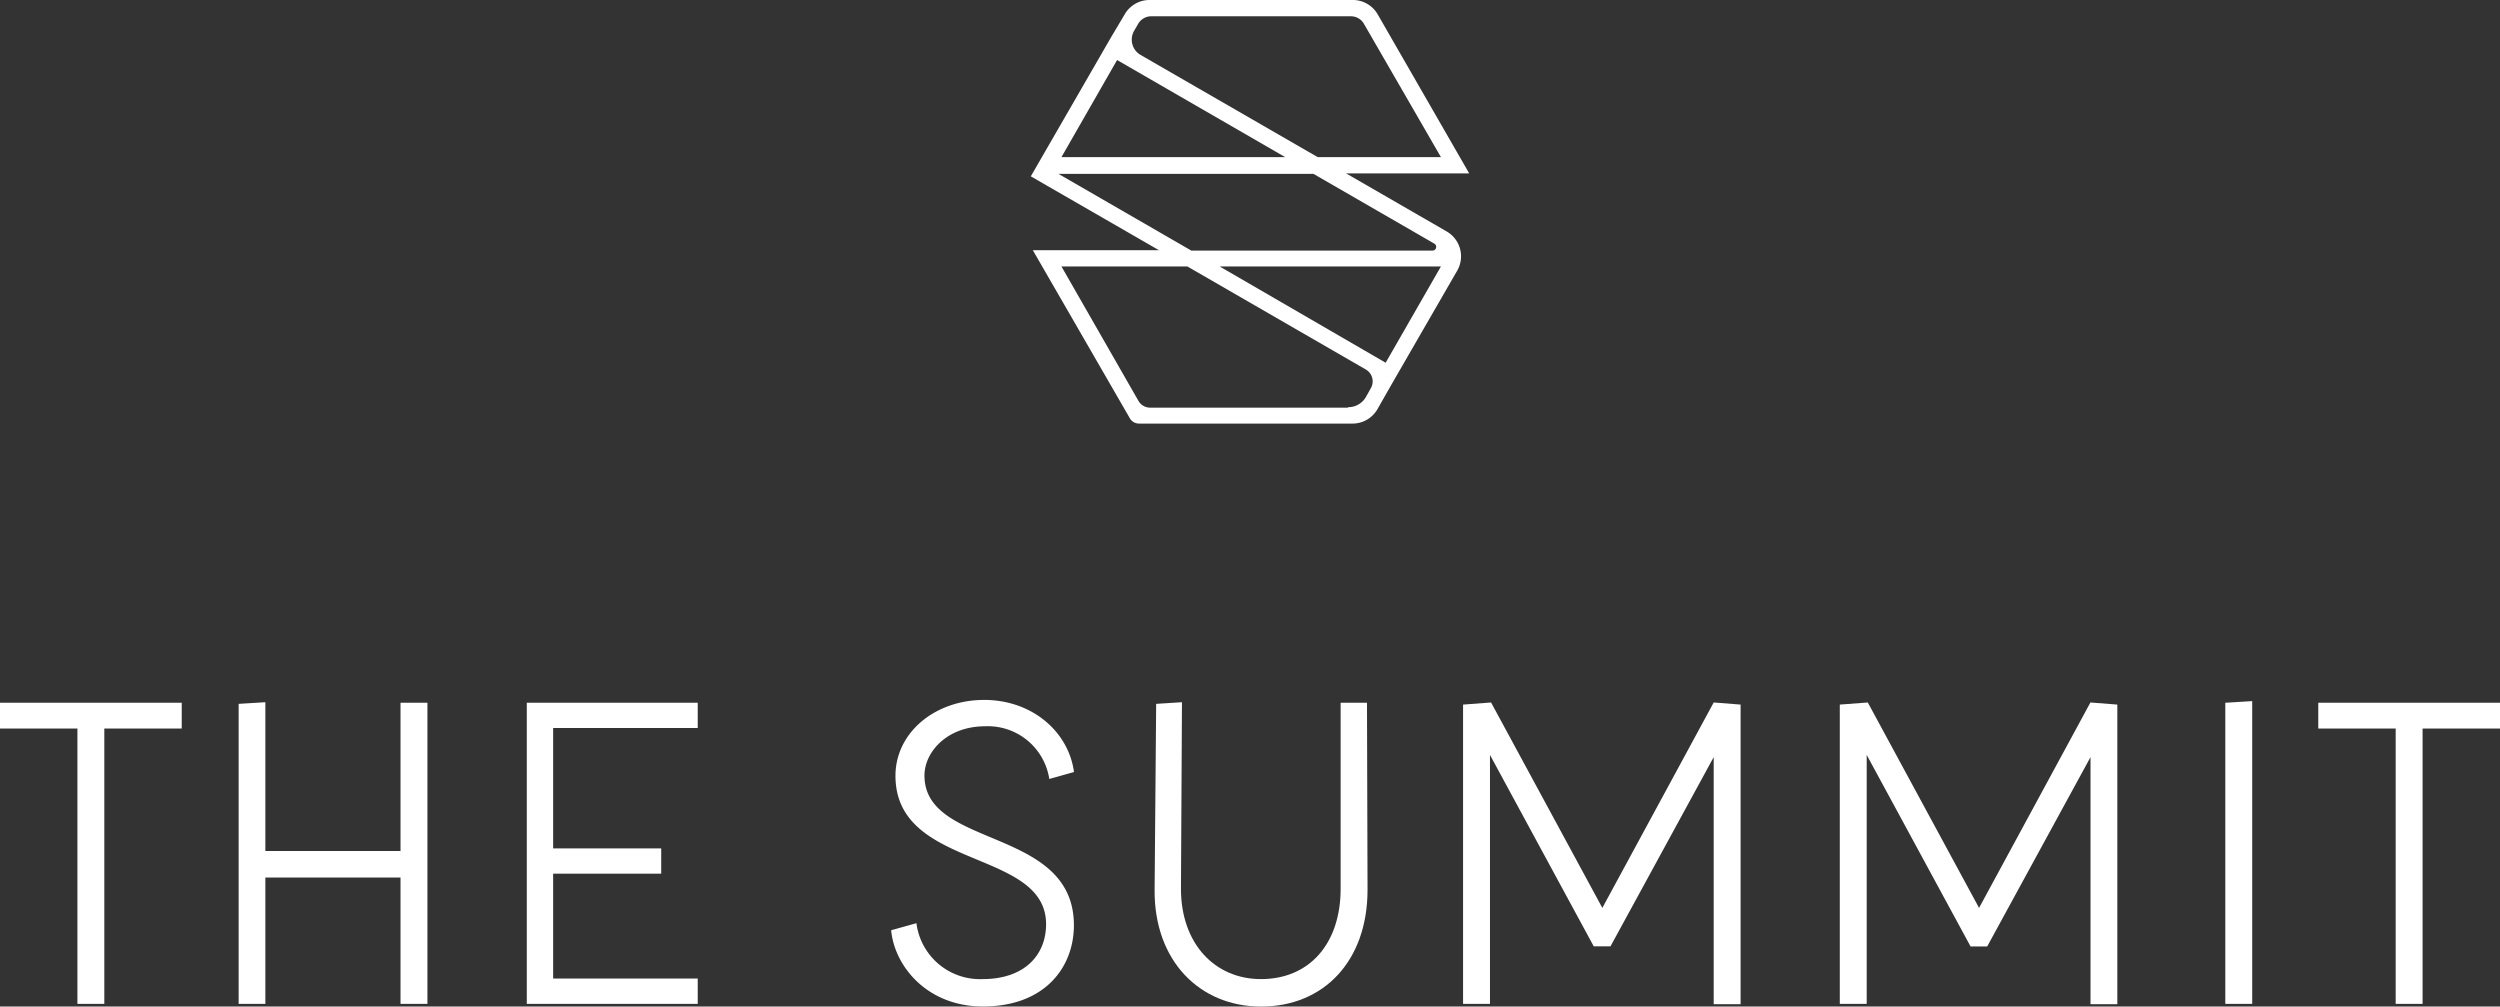
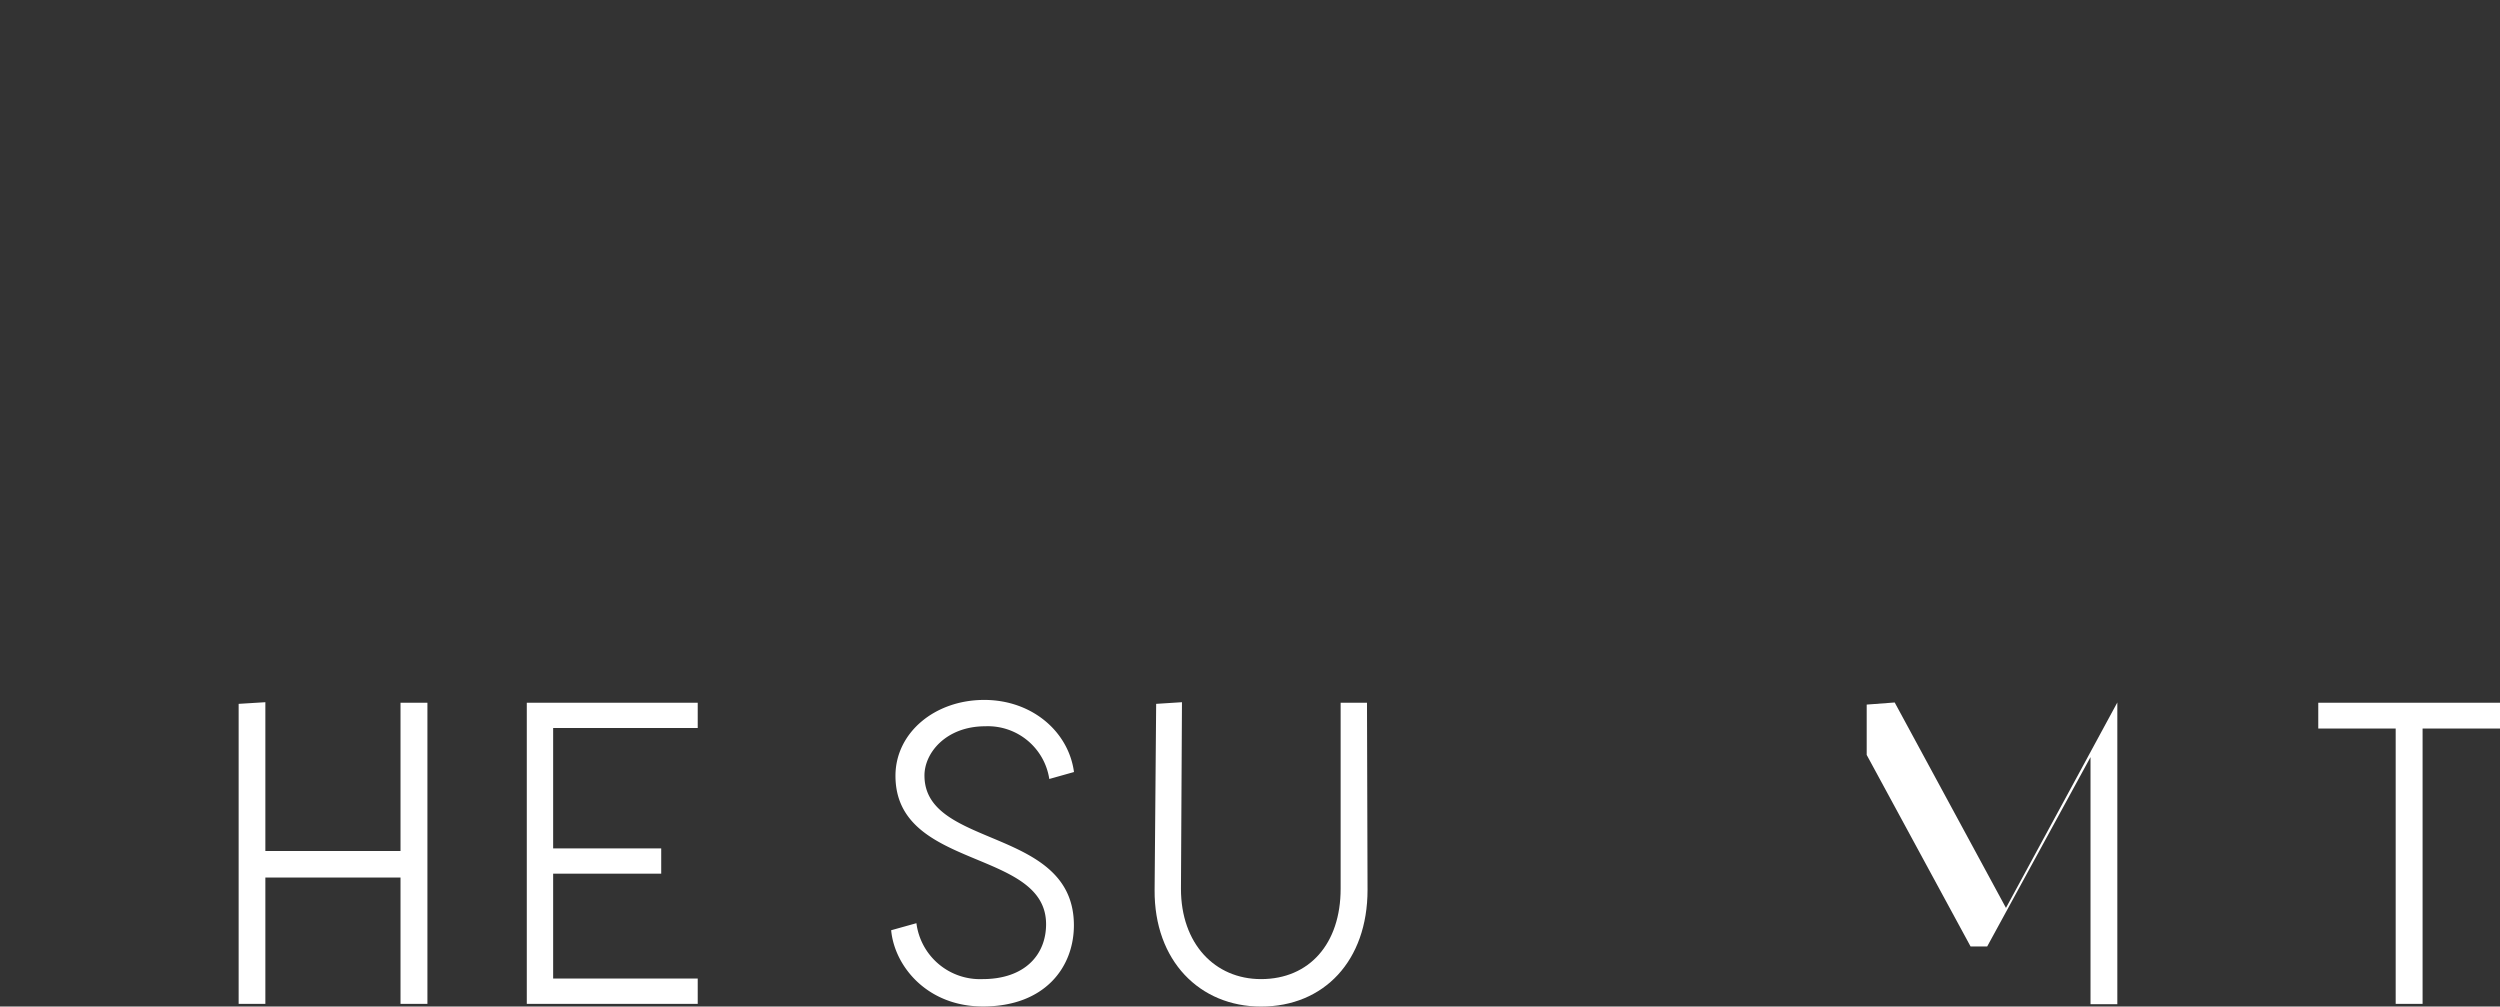
<svg xmlns="http://www.w3.org/2000/svg" id="Layer_1" data-name="Layer 1" width="273.21" height="110" viewBox="0 0 273.21 110">
  <rect x="0" y="0" width="273.21" height="110" fill="#333333" stroke="none" />
  <defs>
    <style>
      .cls-1 {
        fill: #fff;
      }
    </style>
  </defs>
  <g>
-     <path class="cls-1" d="M158.11,25.3l-11-6.35h13.45l-10-17.38A3.13,3.13,0,0,0,147.81,0H125.62a3.13,3.13,0,0,0-2.71,1.57L121.4,4.11l-8.75,15.16,14,8.07H112.87l10.61,18.38a1.15,1.15,0,0,0,1,.57h23.34a3.13,3.13,0,0,0,2.71-1.57L152.08,42h0l7.18-12.44A3.14,3.14,0,0,0,158.11,25.3ZM125.79,1.78h21.85a1.63,1.63,0,0,1,1.42.83l8.41,14.56H144L124.64,6a1.93,1.93,0,0,1-.7-2.63l.43-.74A1.65,1.65,0,0,1,125.79,1.78Zm-3.71,4.78,18.37,10.61H116ZM115.67,19h27.87l13.2,7.62a.41.41,0,0,1-.2.77H130.2Zm35.76,20.64L133.29,29.12h24.18Zm-4.12,4.91H125.69a1.47,1.47,0,0,1-1.27-.73L116,29.12h13.76l19.52,11.27a1.5,1.5,0,0,1,.55,2l-.56,1A2.23,2.23,0,0,1,147.31,44.5Z" />
    <g>
-       <path class="cls-1" d="M19.86,79.62H11.4v30.09H8.46V79.62H0V76.8H19.86Z" />
      <path class="cls-1" d="M46.71,76.8v32.91H43.77V95.9H29v13.81H26.08V76.92L29,76.74V93H43.77V76.8Z" />
      <path class="cls-1" d="M60.45,79.56V92.72H72.26v2.76H60.45v11.46h15.8v2.77H57.57V76.8H76.25v2.76Z" />
      <path class="cls-1" d="M97.39,101.66l2.76-.77a7,7,0,0,0,7.23,6.11c4.59,0,6.94-2.64,6.94-6,0-8.29-16.46-5.88-16.46-16.22,0-4.7,4.29-8.29,9.7-8.29,5.23,0,9.22,3.47,9.81,7.88l-2.7.76a6.79,6.79,0,0,0-7-5.76c-4.29,0-6.7,2.94-6.64,5.47.11,7.93,16.33,5.52,16.33,16.28,0,4.58-3.17,8.87-9.93,8.87C101.33,110,97.75,105.59,97.39,101.66Z" />
      <path class="cls-1" d="M126.18,97.25l.17-20.33,2.82-.18-.11,20.39c0,6,3.7,9.87,8.75,9.87,5.29,0,8.7-3.88,8.7-9.87V76.8h2.88l.06,20.45c0,7.75-4.76,12.75-11.64,12.75C131.11,110,126.12,105,126.18,97.25Z" />
-       <path class="cls-1" d="M190.22,77v32.74h-2.94v-27L176,103.42h-1.83L162.83,82.5v27.21h-2.94V77l3.06-.23,12.16,22.45,12.17-22.45Z" />
-       <path class="cls-1" d="M231.39,77v32.74h-2.93v-27l-11.29,20.69h-1.82L204,82.5v27.21h-2.94V77l3.06-.23,12.16,22.45,12.17-22.45Z" />
-       <path class="cls-1" d="M246.13,109.71h-2.94V76.8l2.94-.18Z" />
+       <path class="cls-1" d="M231.39,77v32.74h-2.93v-27l-11.29,20.69h-1.82L204,82.5v27.21V77l3.06-.23,12.16,22.45,12.17-22.45Z" />
      <path class="cls-1" d="M273.21,79.62h-8.46v30.09h-2.94V79.62h-8.46V76.8h19.86Z" />
    </g>
  </g>
</svg>